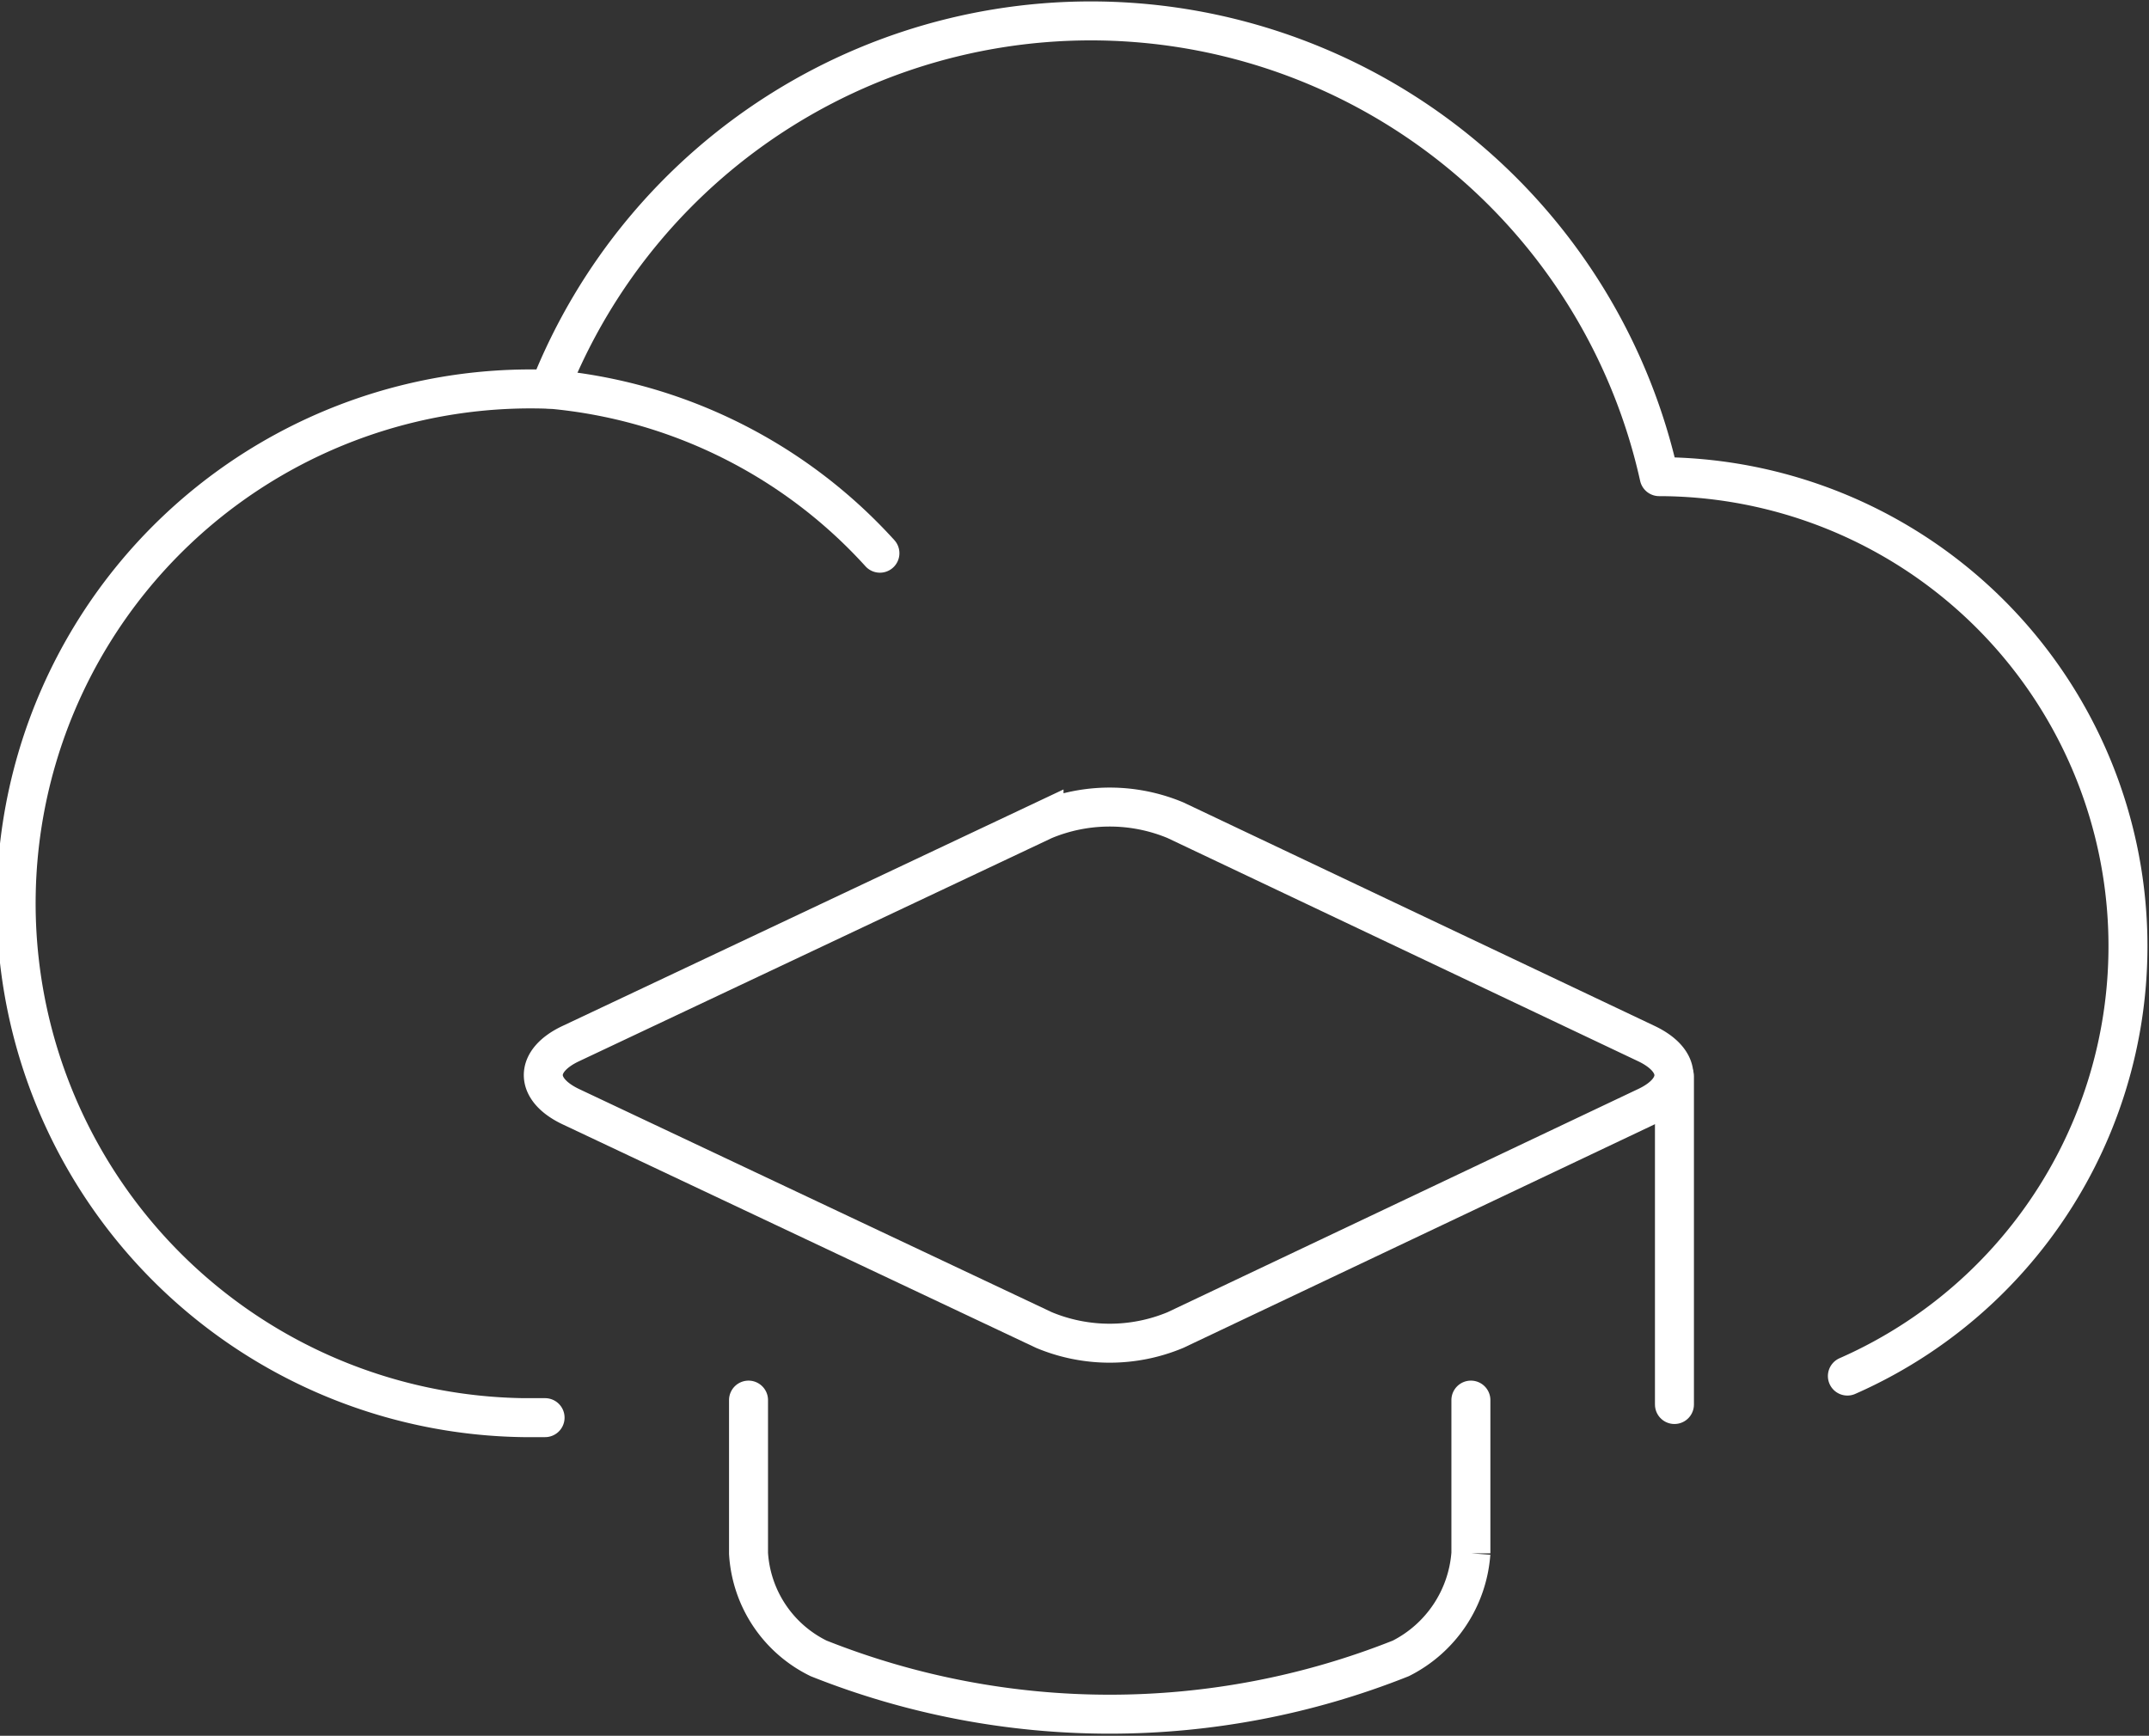
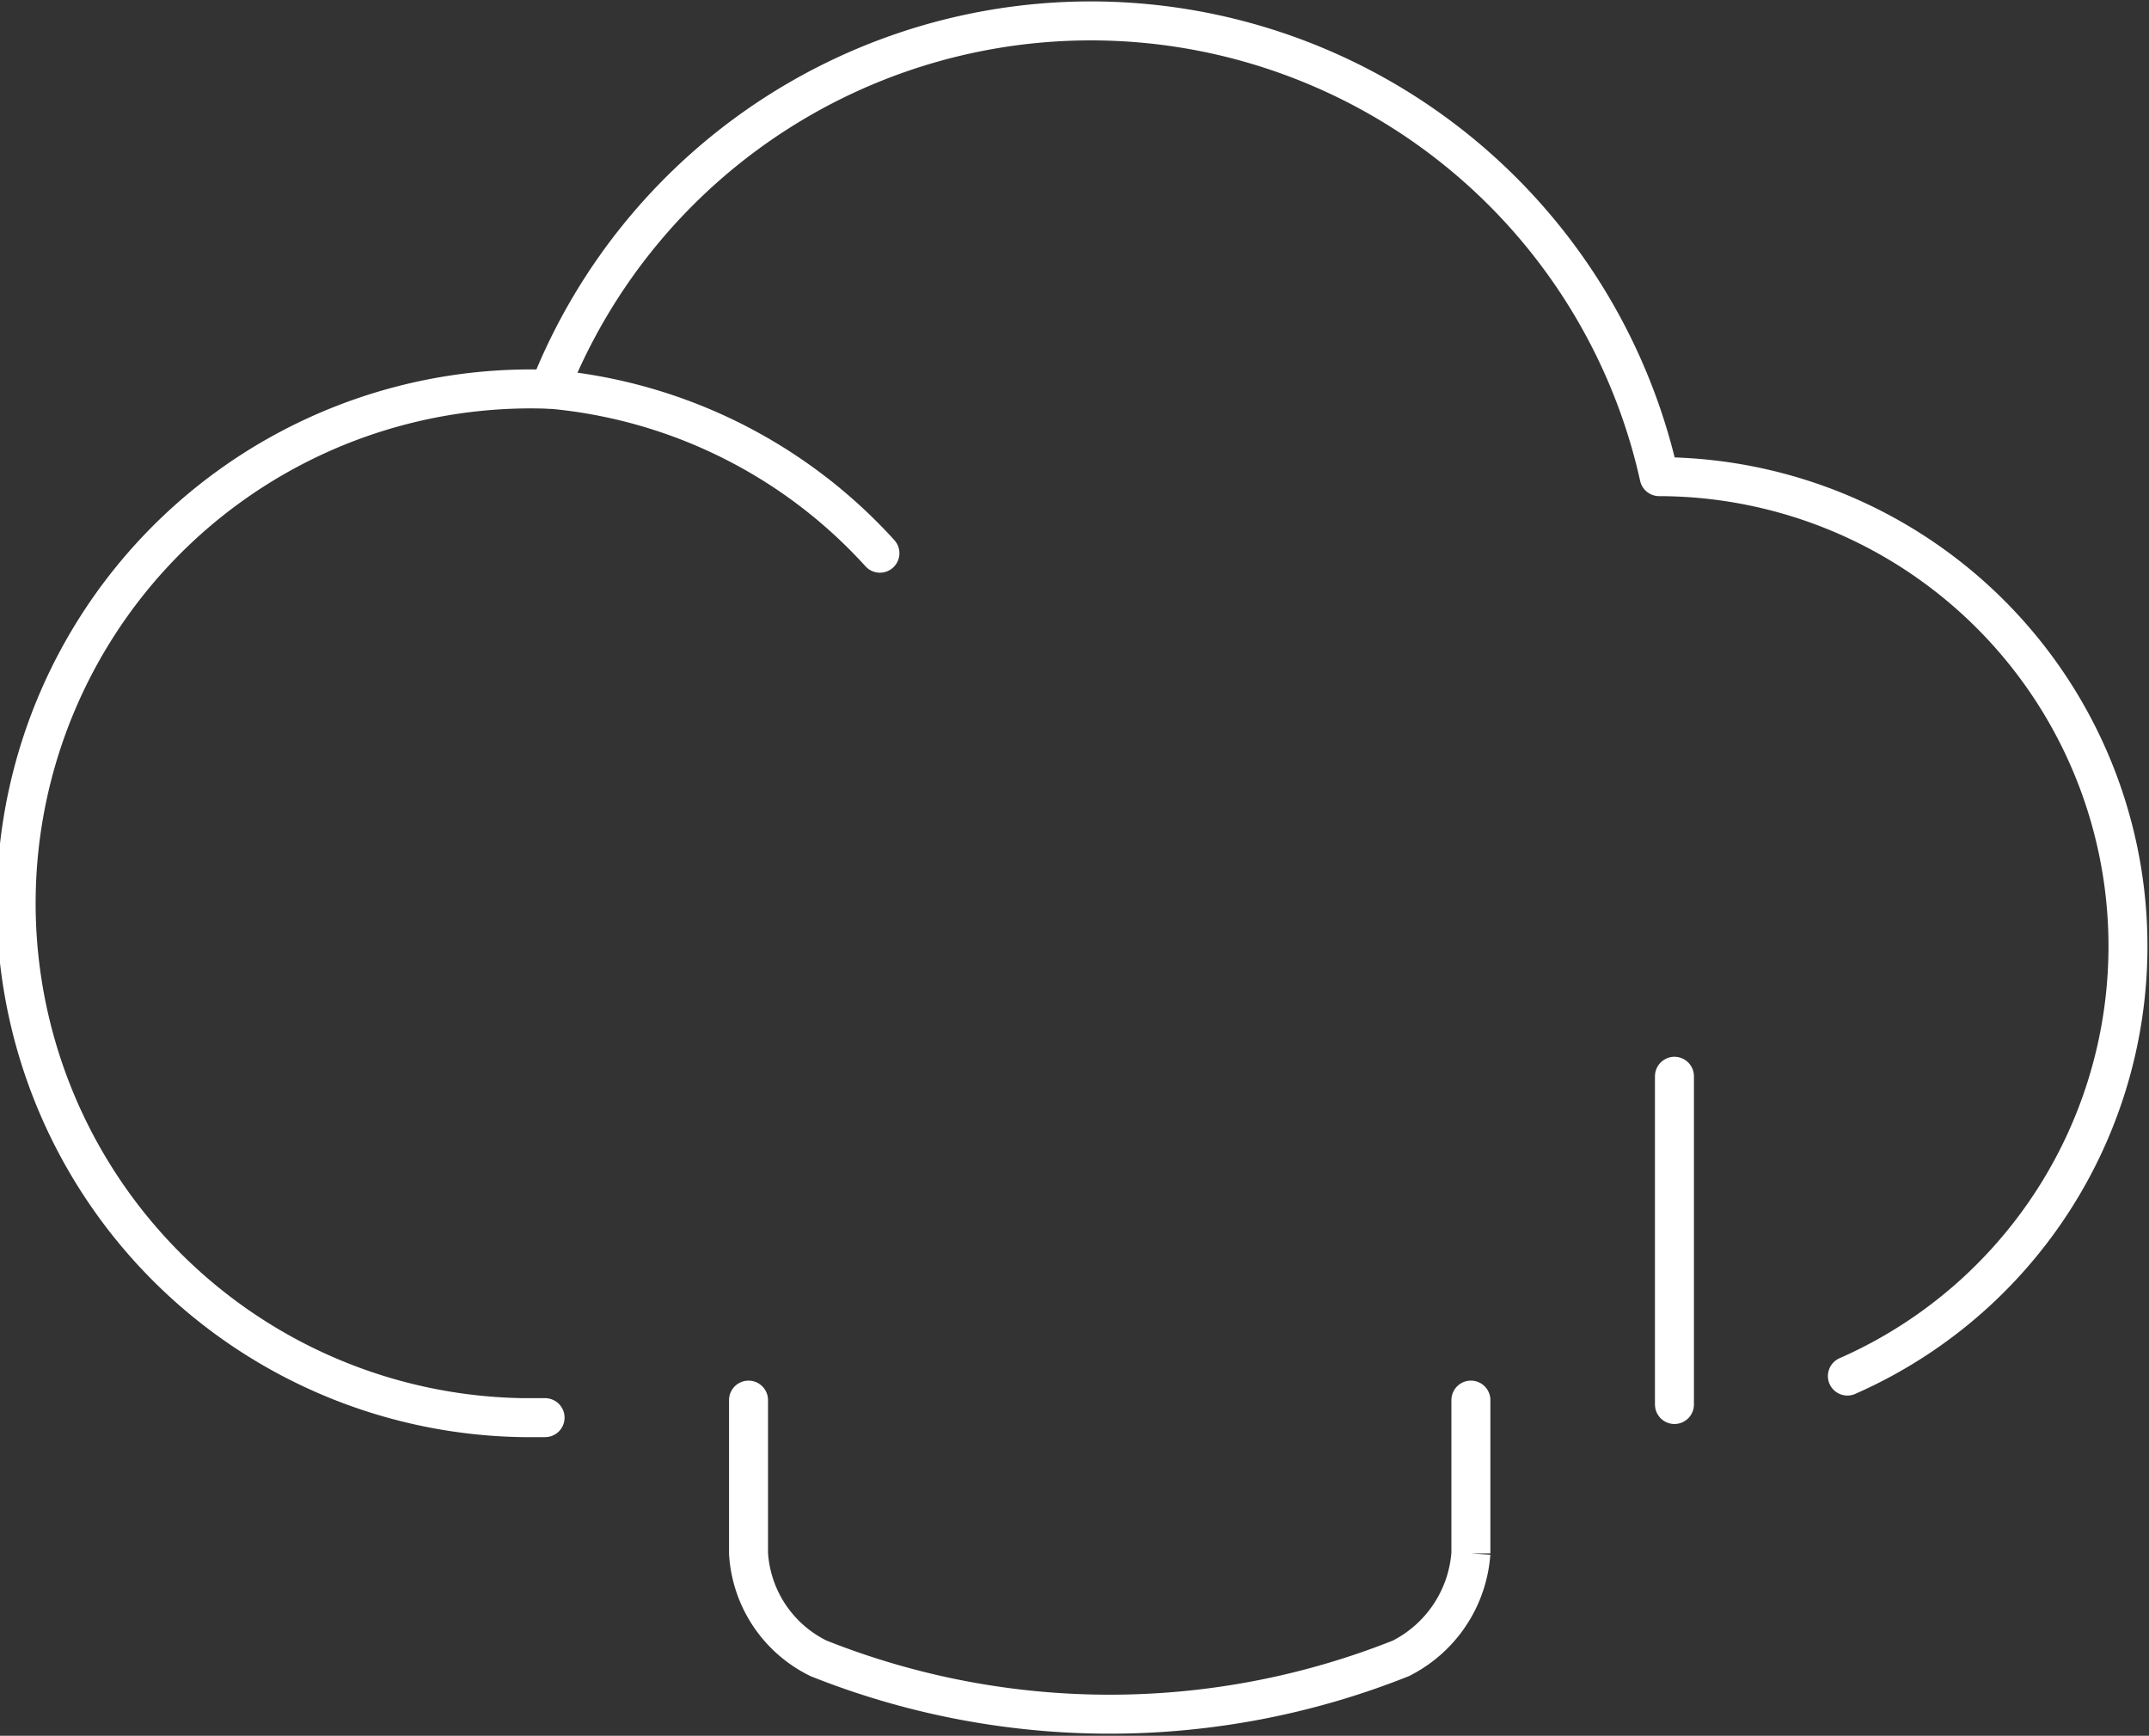
<svg xmlns="http://www.w3.org/2000/svg" width="41.902" height="33.852" viewBox="0 0 41.902 33.852">
  <rect x="0" y="0" width="41.902" height="33.852" fill="#333333" stroke="none" />
  <g transform="translate(-26.413 -35.858)">
    <path d="M74.184,99.3v2.988a2.5,2.5,0,0,1-1.366,2.049,15.347,15.347,0,0,1-11.353,0,2.443,2.443,0,0,1-1.366-2.049V99.3" transform="translate(-19.091 -36.136)" fill="none" stroke="#fff" stroke-linecap="round" stroke-miterlimit="10" stroke-width="0.76" />
-     <path d="M63.049,82.4a3.329,3.329,0,0,1-2.561,0l-9.219-4.353c-.726-.341-.726-.9,0-1.238l9.219-4.353a3.329,3.329,0,0,1,2.561,0l9.176,4.353c.726.341.726.9,0,1.238Z" transform="translate(-13.718 -20.602)" fill="none" stroke="#fff" stroke-miterlimit="10" stroke-width="0.76" />
    <line y2="6.402" transform="translate(59.062 56.848)" stroke-width="0.76" stroke="#fff" stroke-linecap="round" stroke-linejoin="round" fill="none" />
    <path d="M62.434,62.695a9.158,9.158,0,0,0-3.67-17.541,11.351,11.351,0,0,0-21.638-1.707h-.085a10.032,10.032,0,1,0-.427,20.059h.427" transform="translate(0 0)" fill="none" stroke="#fff" stroke-linecap="round" stroke-linejoin="round" stroke-width="0.76" />
    <path d="M51,53.1a9.859,9.859,0,0,1,6.445,3.2" transform="translate(-13.875 -9.653)" fill="none" stroke="#fff" stroke-linecap="round" stroke-linejoin="round" stroke-width="0.76" />
  </g>
</svg>